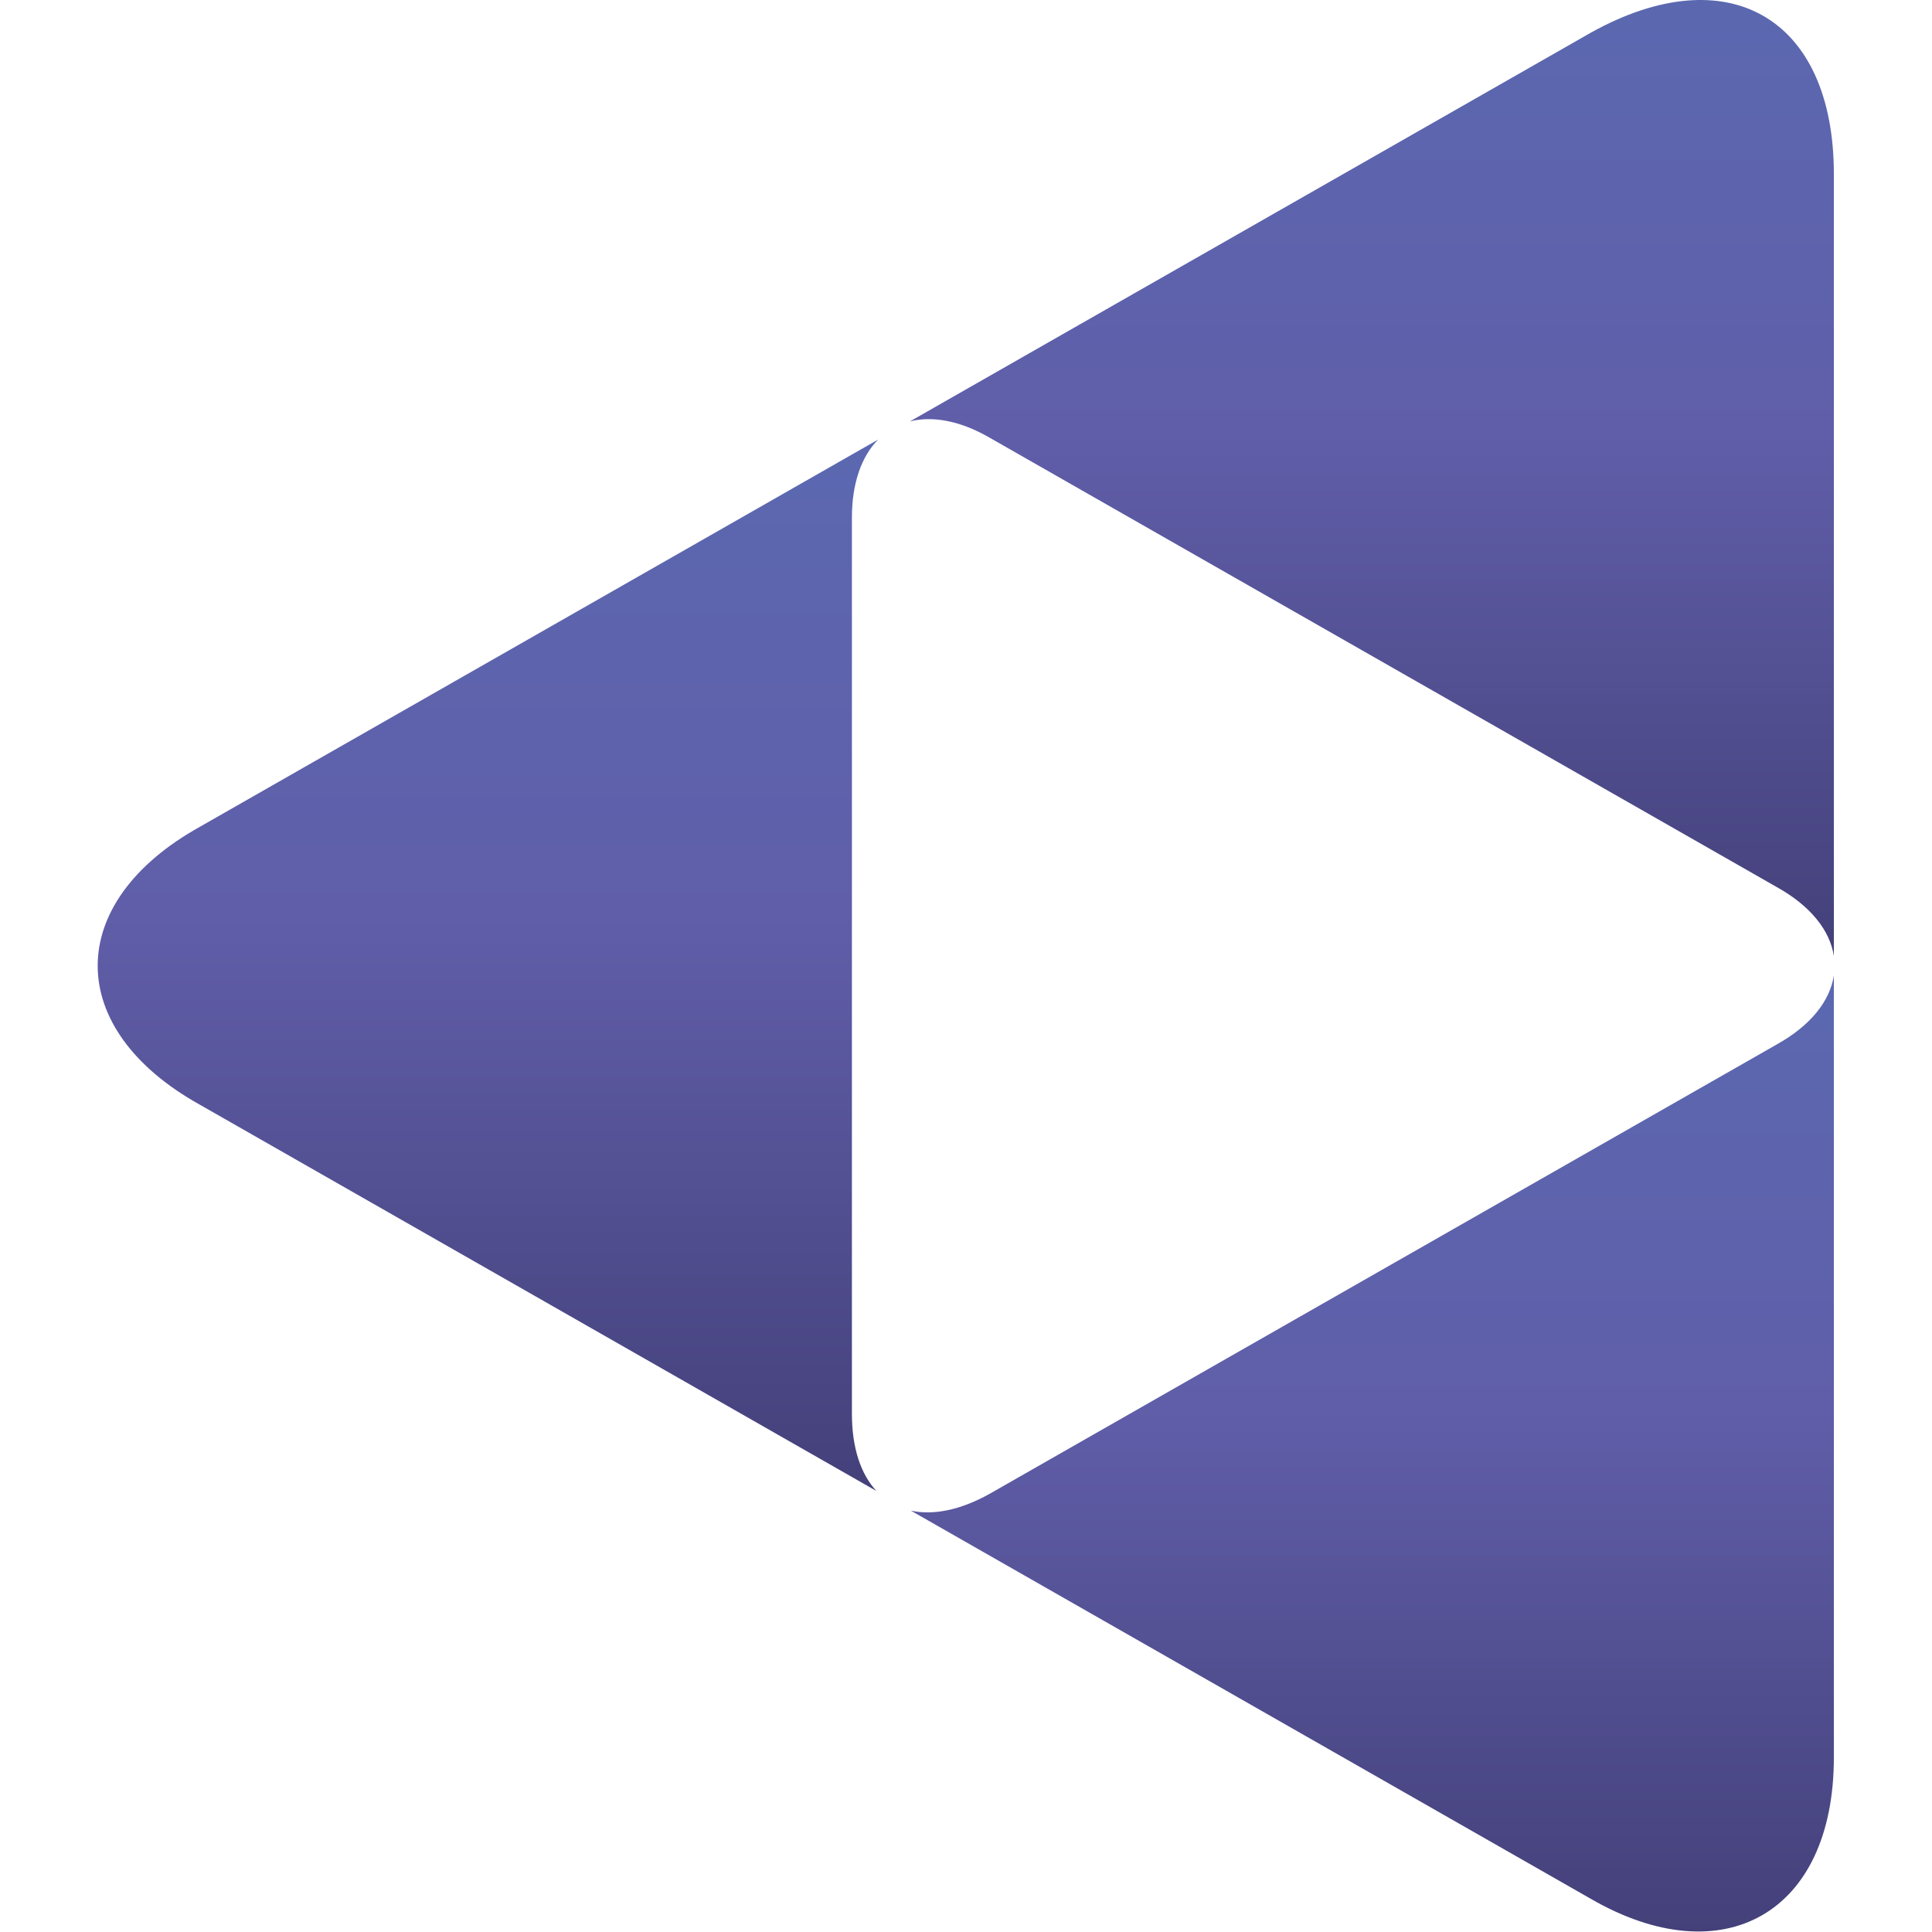
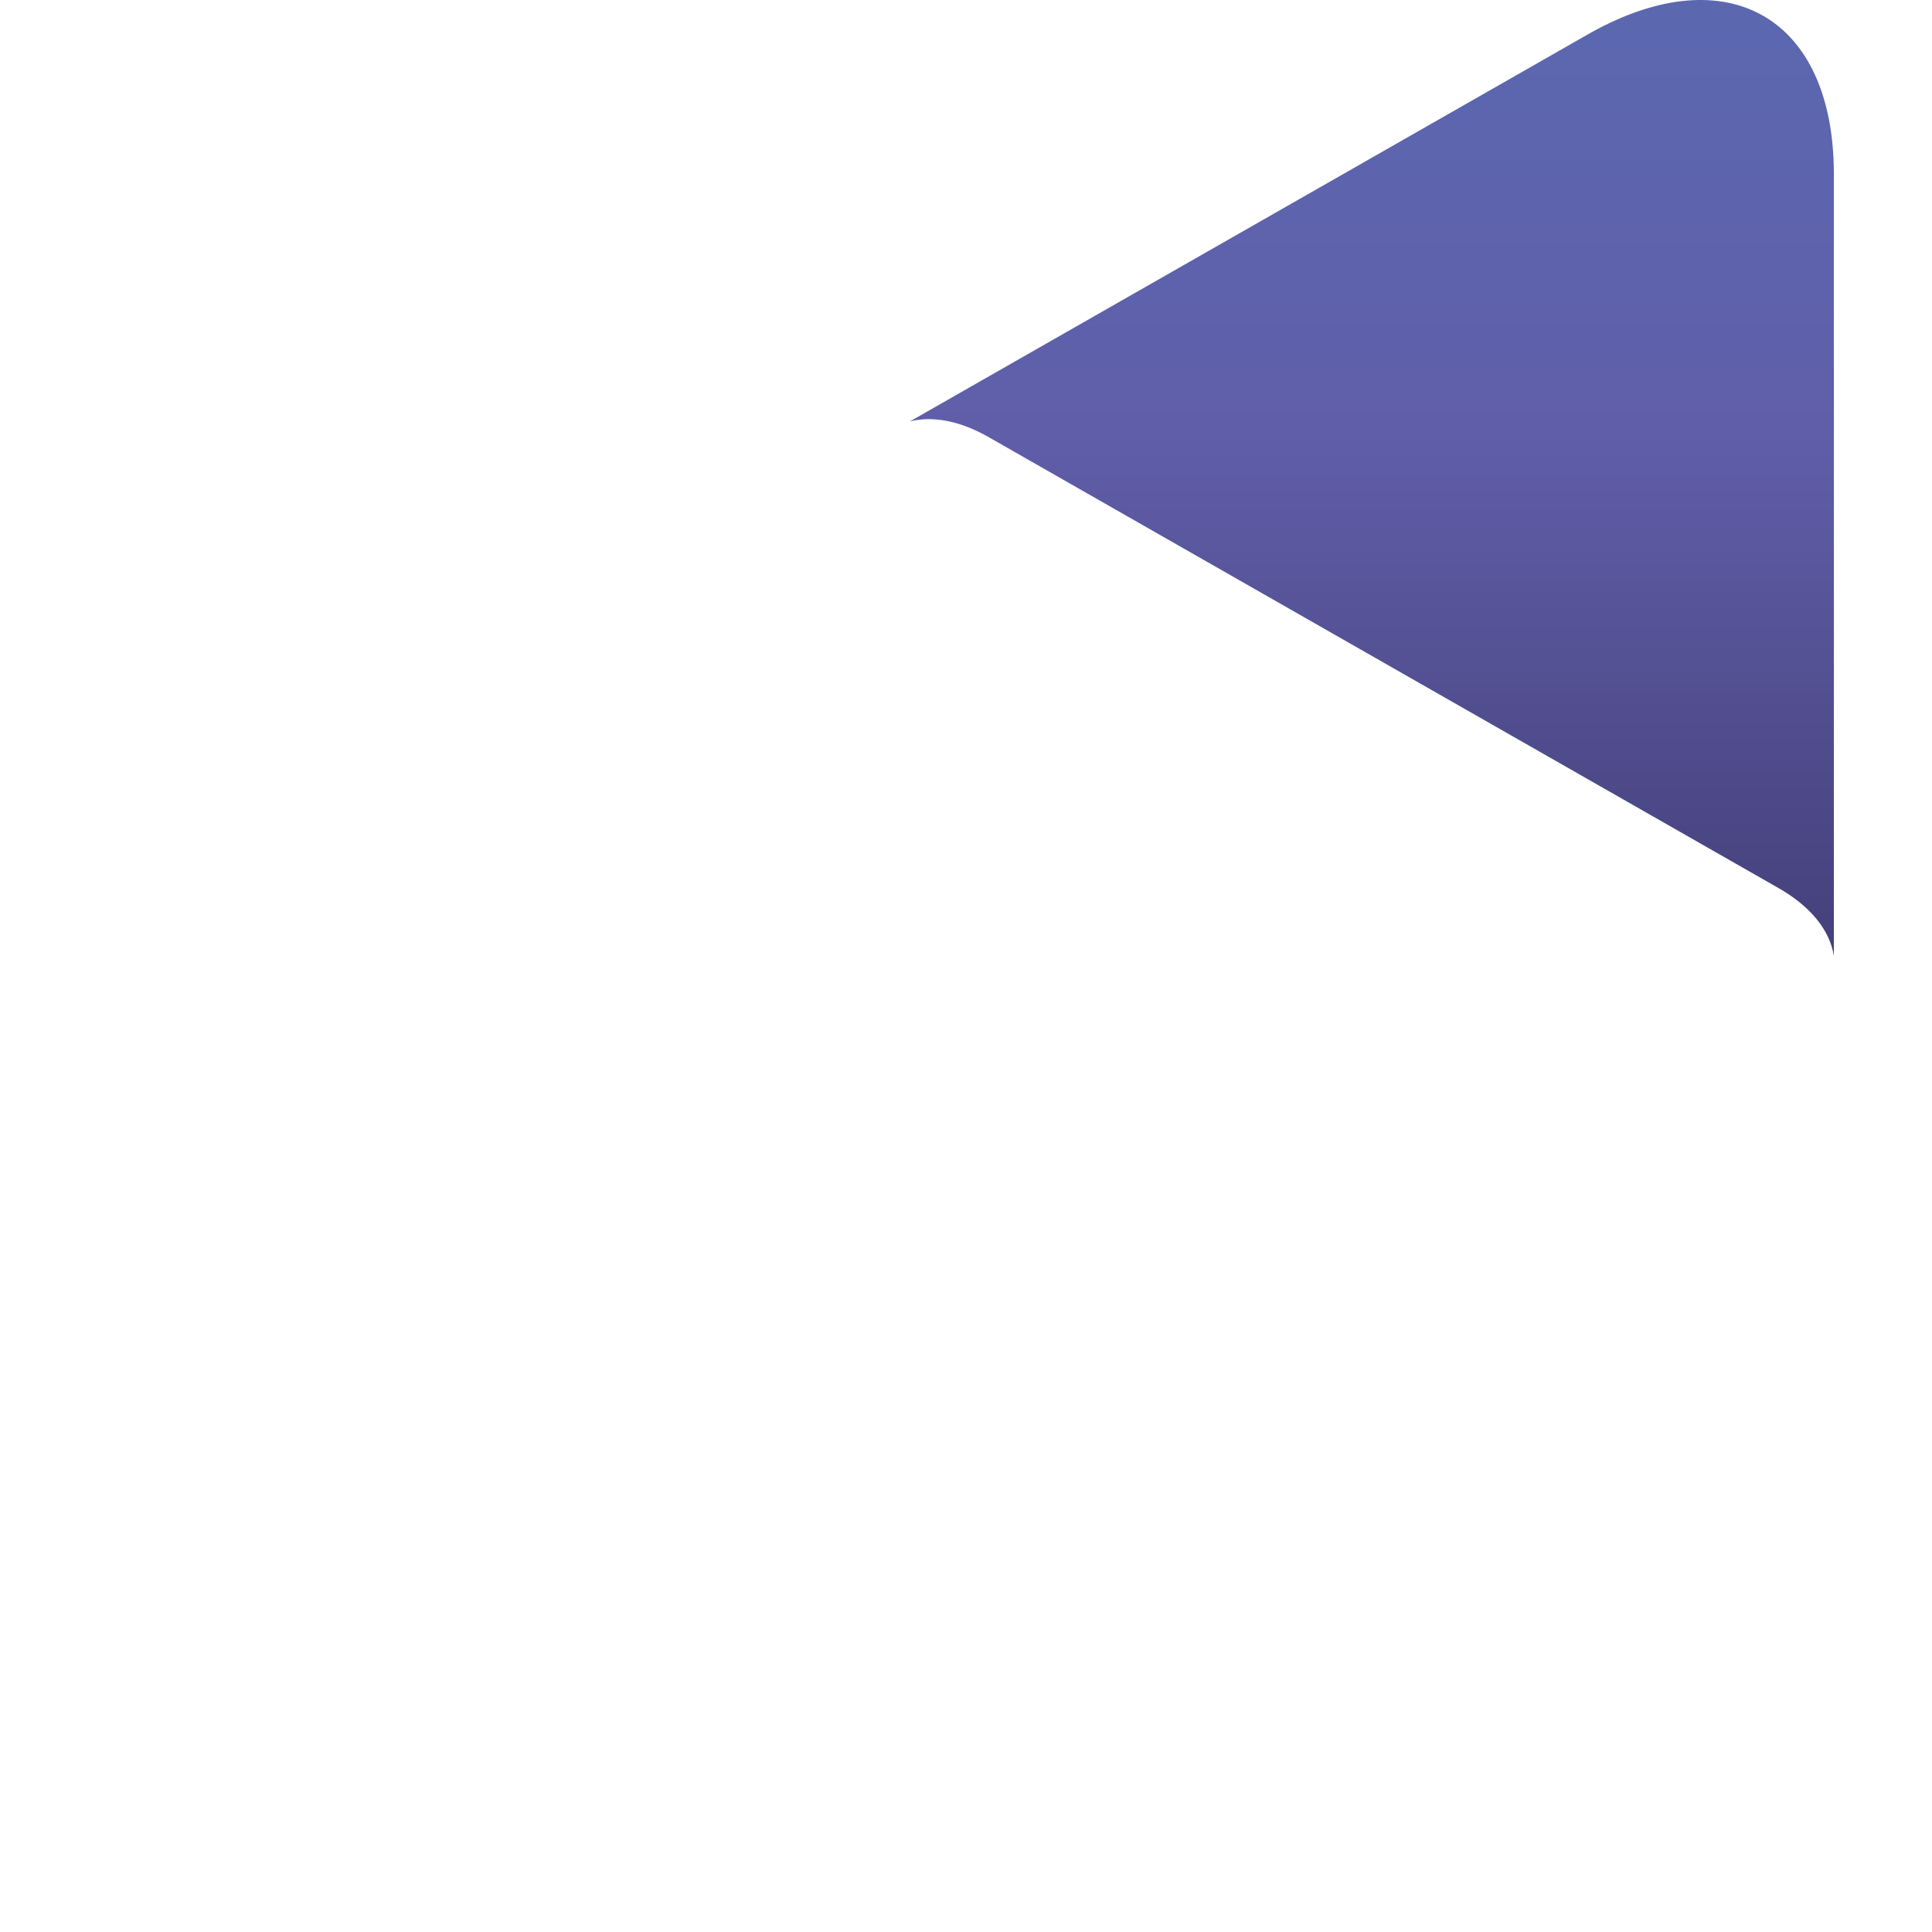
<svg xmlns="http://www.w3.org/2000/svg" height="400" width="400" xml:space="preserve" viewBox="0 0 400 400" y="0px" x="0px" id="Layer_1" version="1.0">
  <defs id="defs34" />
  <g transform="matrix(0.76,0,0,0.76,20.225,1.1610787e-4)" id="g29">
    <linearGradient y2="260.435" x2="347.131" y1="-0" x1="347.131" gradientUnits="userSpaceOnUse" id="SVGID_1_">
      <stop id="stop2" style="stop-color:#5B68B0" offset="0.013" />
      <stop id="stop4" style="stop-color:#605EA9" offset="0.451" />
      <stop id="stop6" style="stop-color:#44407A" offset="1" />
    </linearGradient>
-     <path style="fill:url(#SVGID_1_)" id="path9" d="m 242.903,119.189 214.488,122.452 c 9.332,5.186 14.52,11.902 15.58,18.793 V 47.445 c 0,-42.714 -28.936,-59.25 -66.141,-38.581 L 221.29,114.79 c 6.155,-1.532 13.64,-0.201 21.613,4.399 z" fill="url(#SVGID_1_)" />
+     <path style="fill:url(#SVGID_1_)" id="path9" d="m 242.903,119.189 214.488,122.452 c 9.332,5.186 14.52,11.902 15.58,18.793 V 47.445 c 0,-42.714 -28.936,-59.25 -66.141,-38.581 L 221.29,114.79 c 6.155,-1.532 13.64,-0.201 21.613,4.399 " fill="url(#SVGID_1_)" />
    <linearGradient y2="526.182" x2="347.255" y1="265.746" x1="347.255" gradientUnits="userSpaceOnUse" id="SVGID_2_">
      <stop id="stop11" style="stop-color:#5B68B0" offset="0.013" />
      <stop id="stop13" style="stop-color:#605EA9" offset="0.451" />
      <stop id="stop15" style="stop-color:#44407A" offset="1" />
    </linearGradient>
-     <path style="fill:url(#SVGID_2_)" id="path18" d="M 457.391,284.539 242.903,406.992 c -8.017,4.453 -15.351,5.847 -21.365,4.542 L 406.83,517.319 c 35.826,20.667 66.141,4.131 66.141,-38.583 v -212.99 c -1.06,6.891 -6.248,13.608 -15.58,18.793 z" fill="url(#SVGID_2_)" />
    <linearGradient y2="406.159" x2="106.299" y1="119.752" x1="106.299" gradientUnits="userSpaceOnUse" id="SVGID_3_">
      <stop id="stop20" style="stop-color:#5B68B0" offset="0.013" />
      <stop id="stop22" style="stop-color:#605EA9" offset="0.451" />
      <stop id="stop24" style="stop-color:#44407A" offset="1" />
    </linearGradient>
-     <path style="fill:url(#SVGID_3_)" id="path27" d="M 205.466,385.154 V 141.028 c 0,-9.521 2.669,-16.731 7.133,-21.275 L 27.902,225.197 c -37.203,20.671 -37.203,55.116 0,75.788 l 184.221,105.174 c -4.208,-4.559 -6.657,-11.672 -6.657,-21.005 z" fill="url(#SVGID_3_)" />
  </g>
</svg>